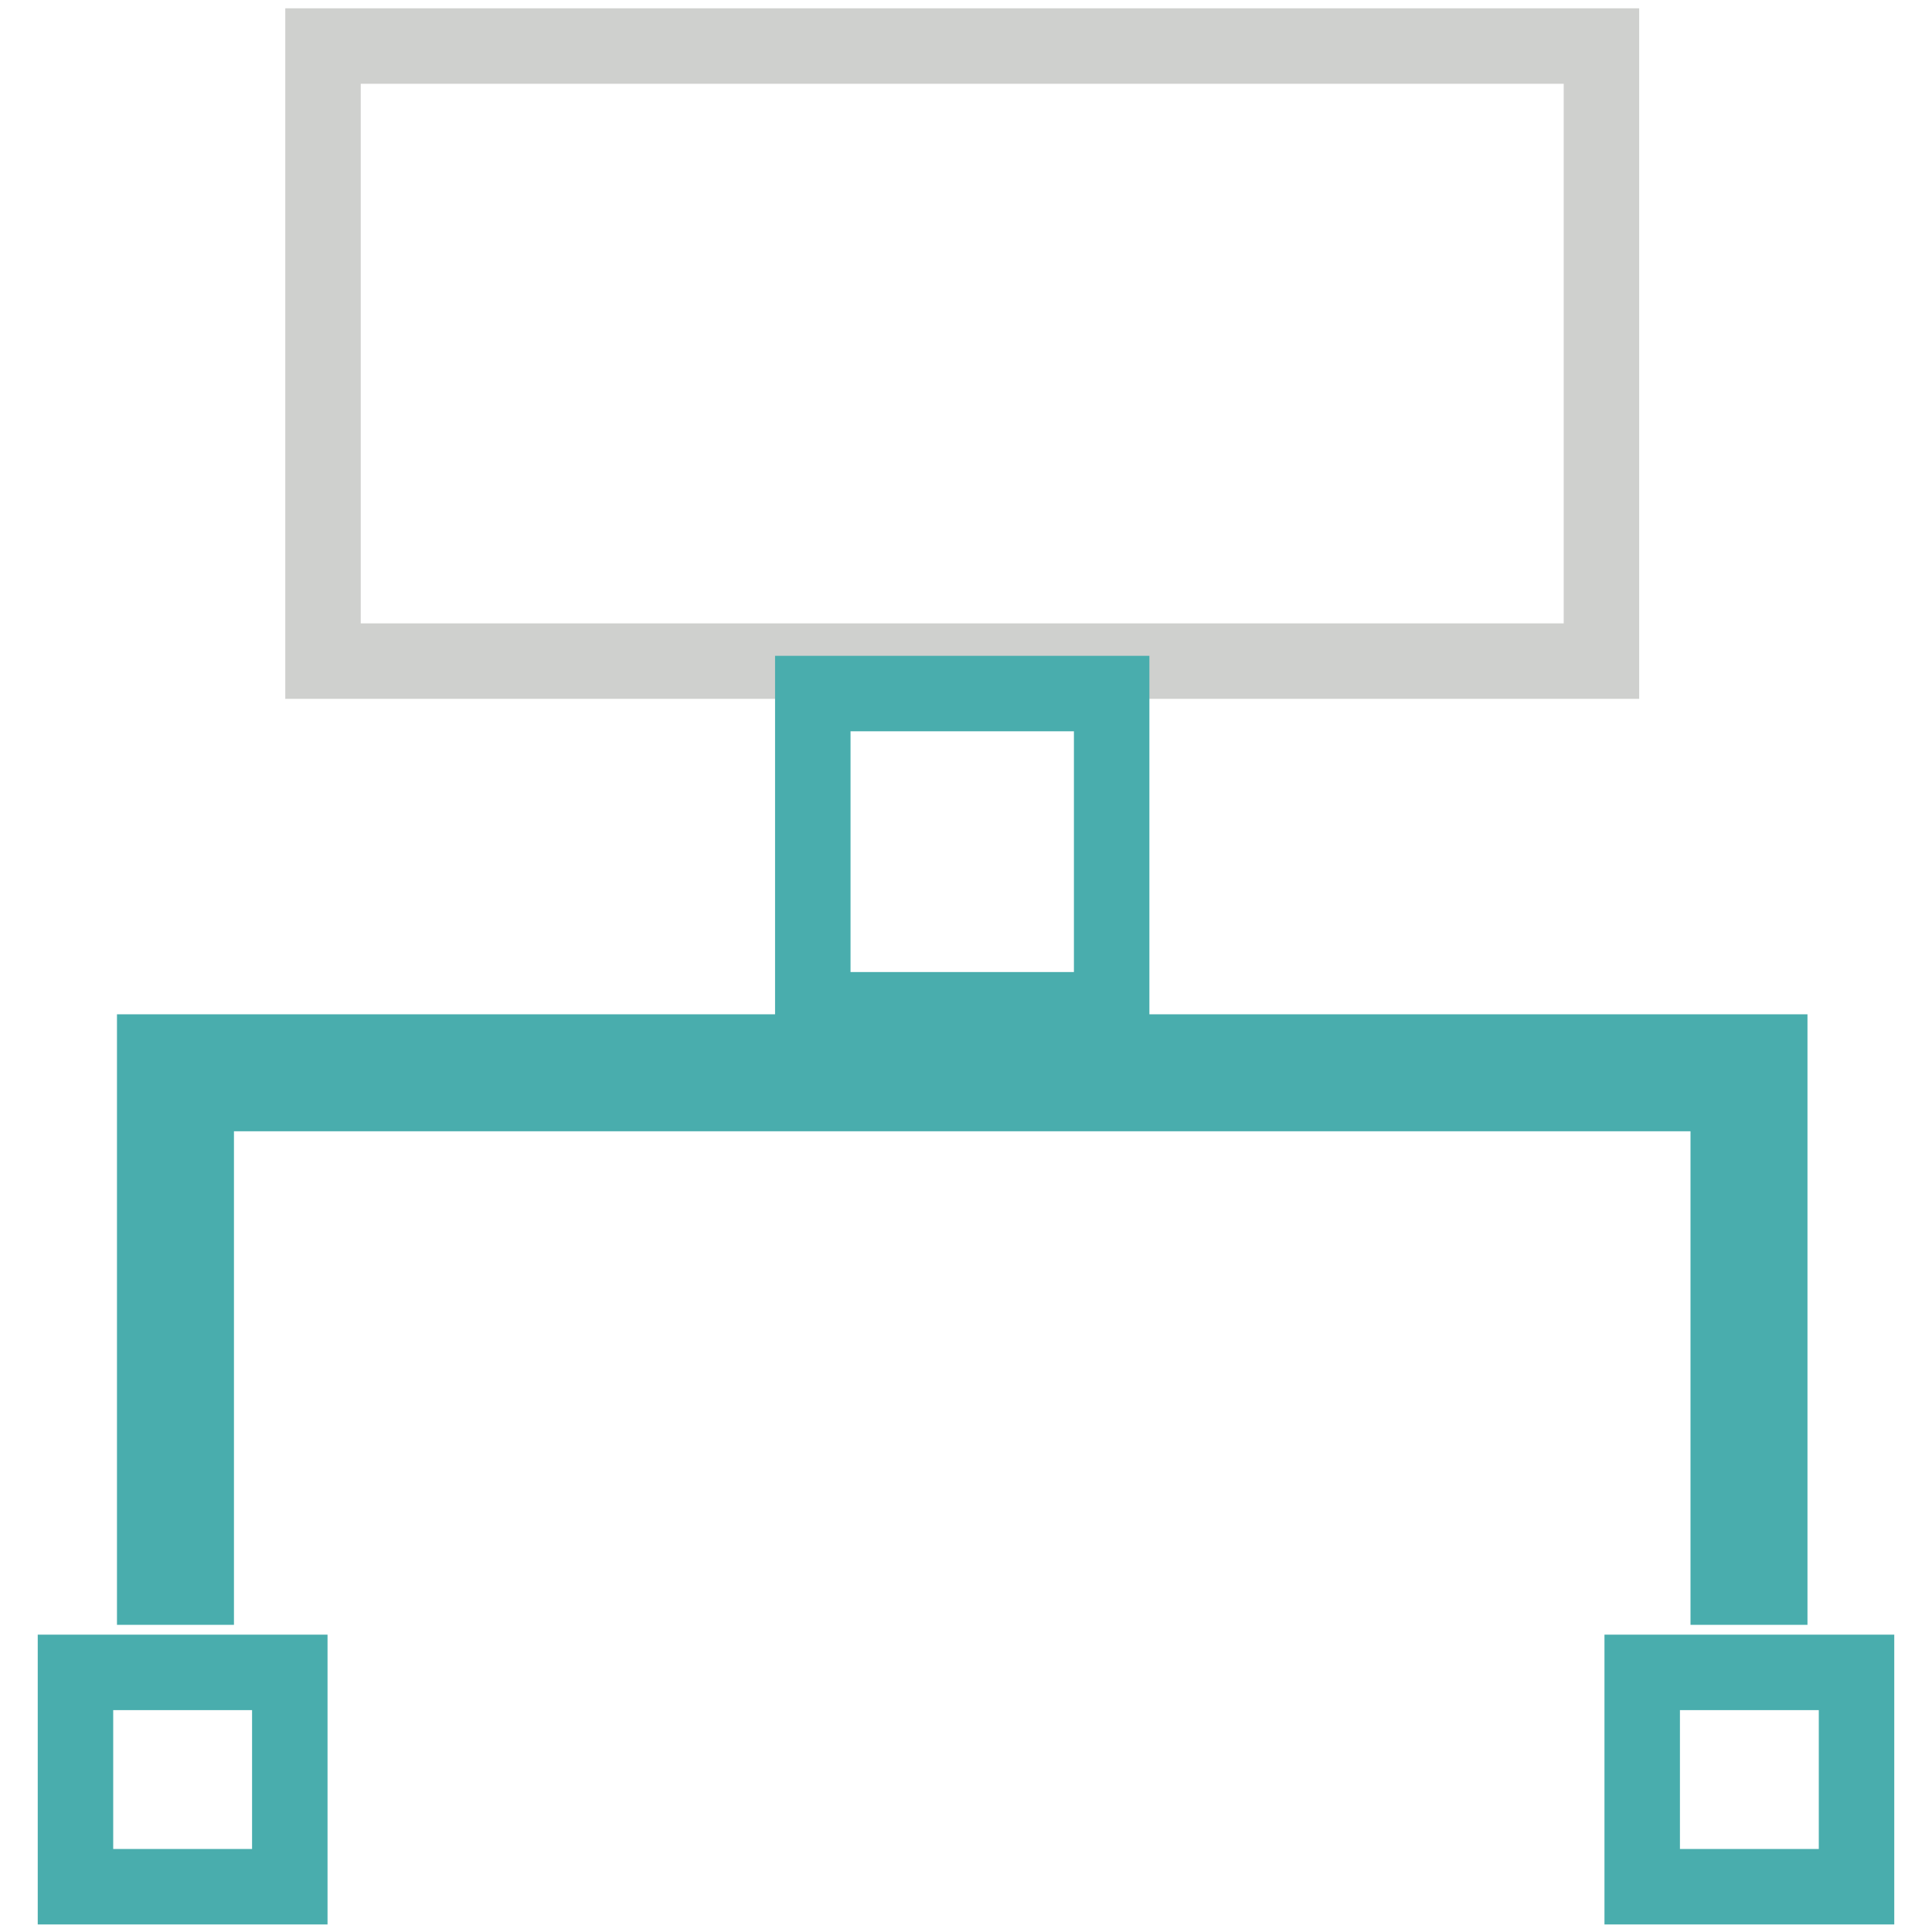
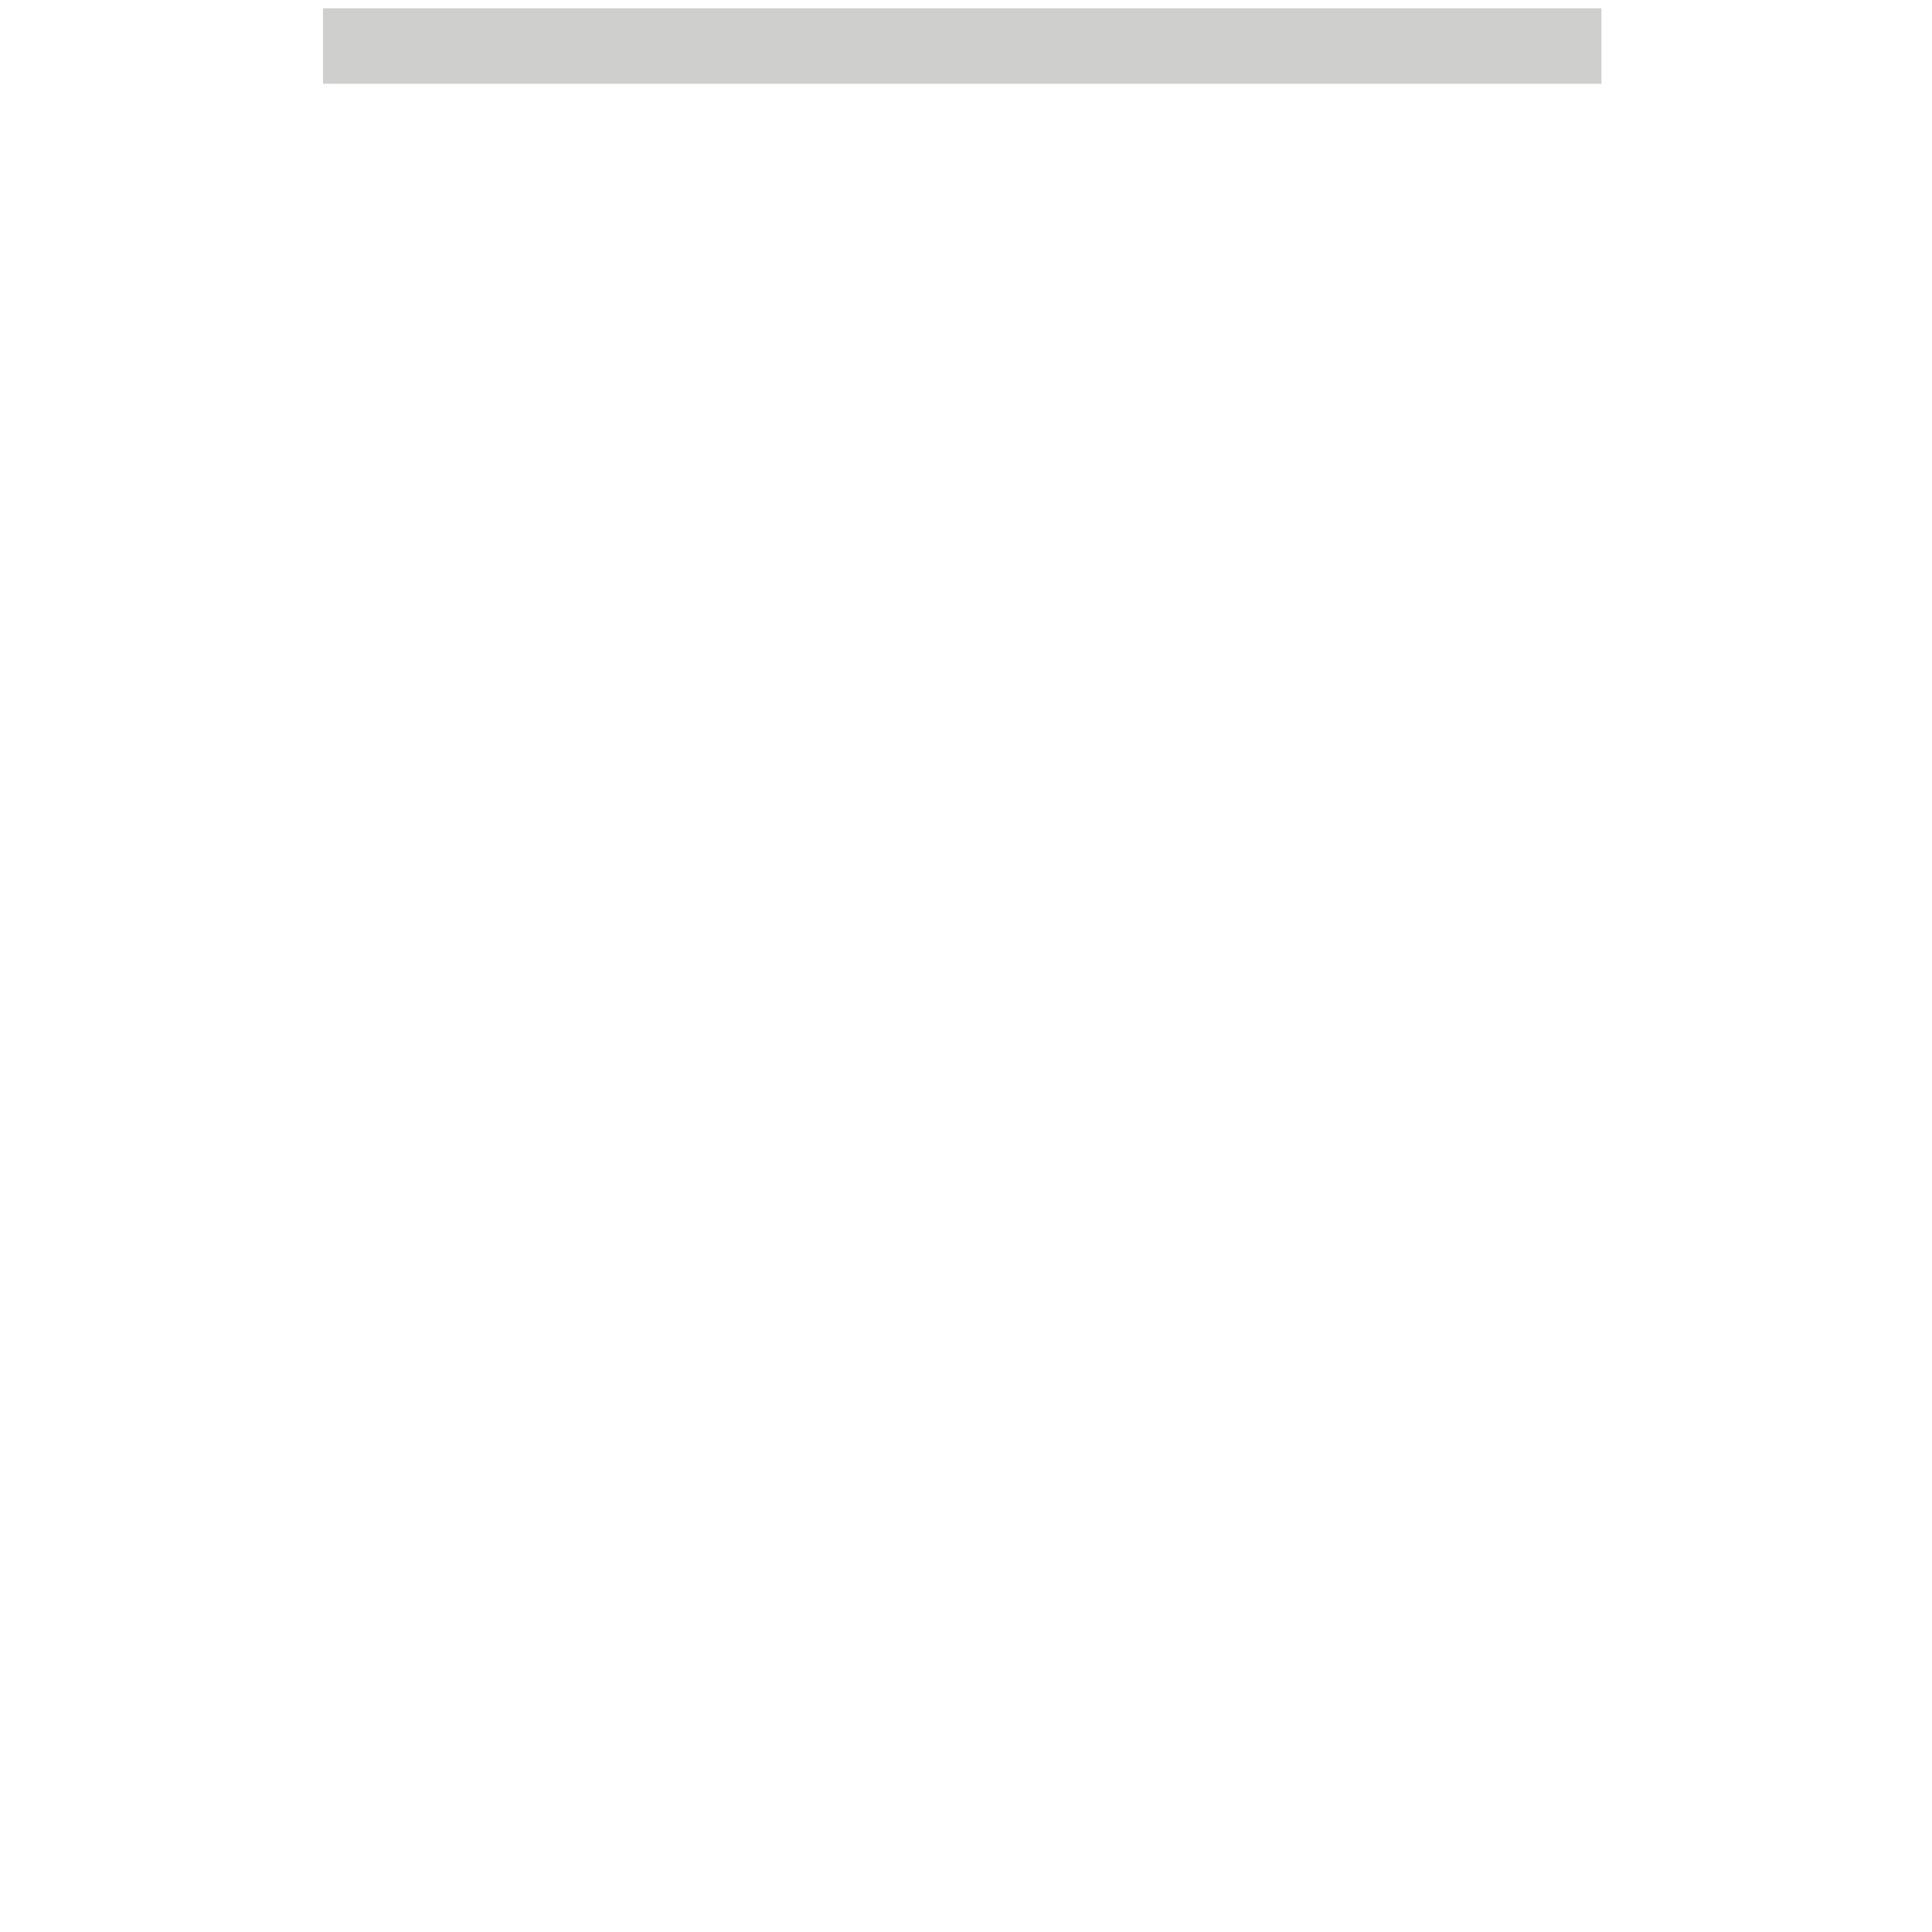
<svg xmlns="http://www.w3.org/2000/svg" version="1.1" x="0px" y="0px" viewBox="0 0 256 256" enable-background="new 0 0 256 256" xml:space="preserve">
  <g>
-     <path stroke-width="10" fill-opacity="0" stroke="#cfd0ce" d="M42.8,6.1h169.4v81.5H42.8V6.1z" />
-     <path stroke-width="10" fill-opacity="0" stroke="#49adad" d="M234.5,210.3H229v-65.4H26v65.4h-5.5v-70.9h214V210.3z M107.7,91.9h39.6v41.9h-39.6V91.9z M10,221.6h28.4 v28.4H10V221.6z M217.6,221.6H246v28.4h-28.4V221.6z" />
+     <path stroke-width="10" fill-opacity="0" stroke="#cfd0ce" d="M42.8,6.1h169.4H42.8V6.1z" />
  </g>
</svg>